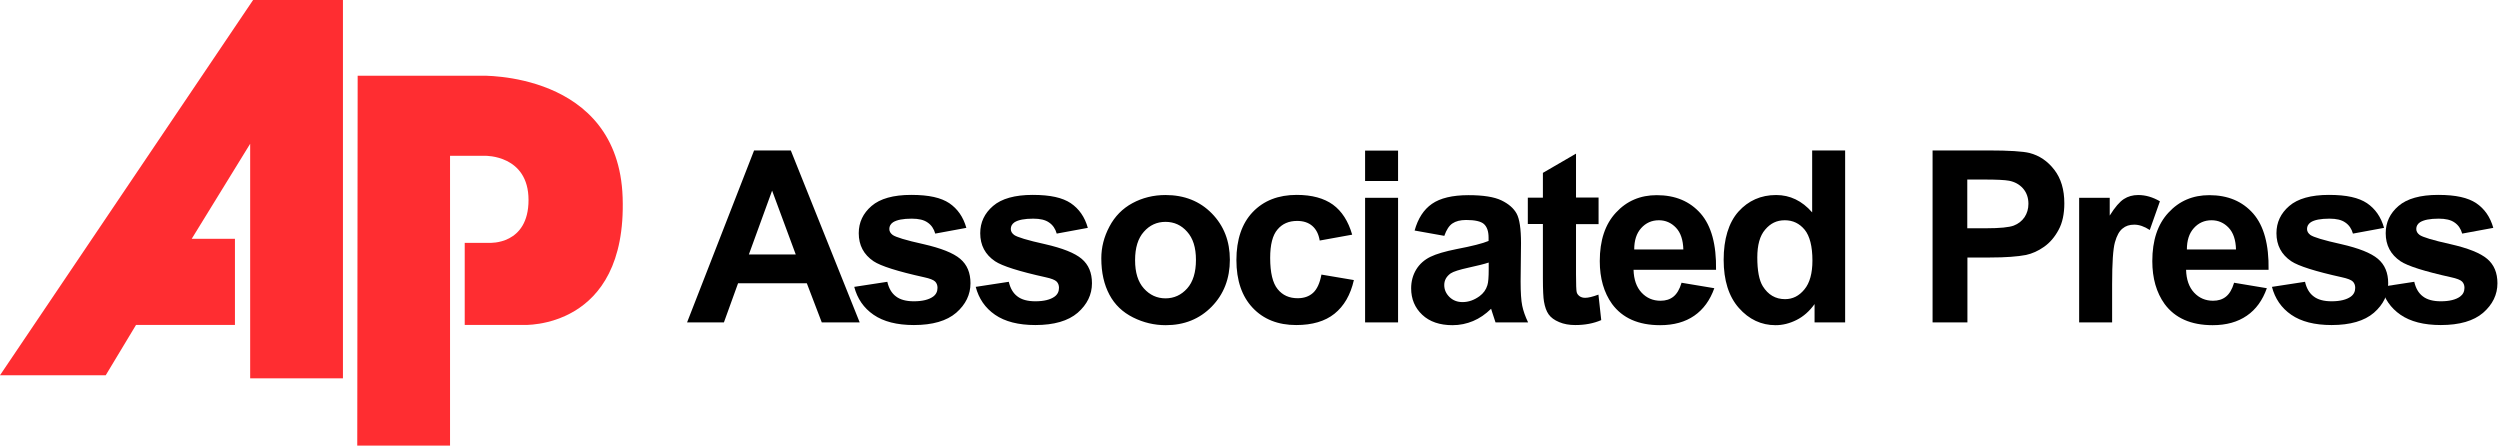
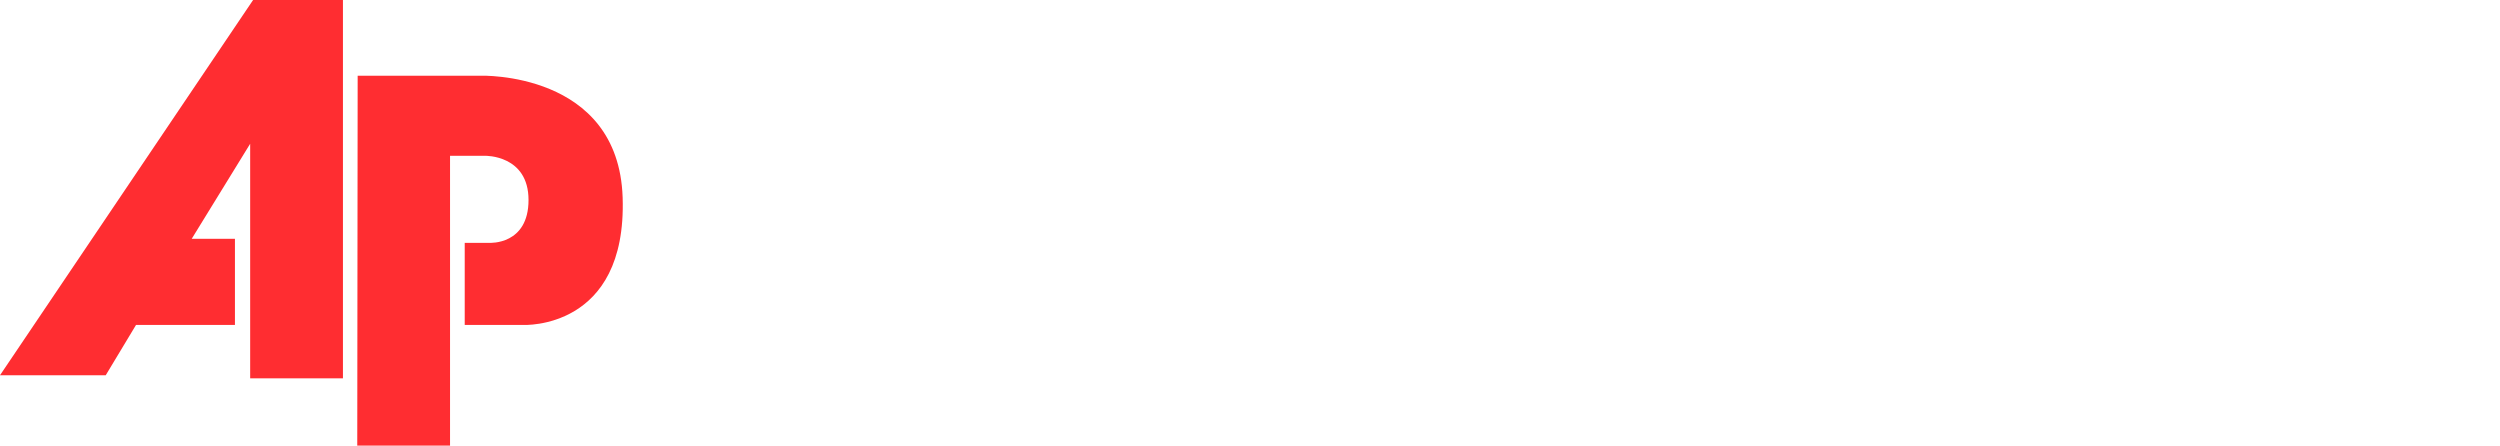
<svg xmlns="http://www.w3.org/2000/svg" width="331" height="59" viewBox="0 0 331 59" fill="none">
  <path d="M45.406 0V50.09H33.122V19.035L25.381 31.62H31.107V43.02H18.01L13.998 49.683H0L33.511 0H45.406Z" fill="#FF2D31" />
  <path d="M47.354 10.006L47.301 59H59.585V20.628H64.251C64.251 20.628 69.977 20.505 69.977 26.479C69.977 32.453 64.834 32.152 64.834 32.152H61.529V43.022H69.27C69.27 43.022 83.021 43.729 82.438 26.143C81.872 9.387 63.597 10.024 63.597 10.024H47.354V10.006Z" fill="#FF2D31" />
-   <path d="M113.804 42.683H108.802L106.823 37.504H97.72L95.847 42.683H90.969L99.841 19.918H104.702L113.822 42.683H113.804ZM105.356 33.687L102.227 25.238L99.152 33.687H105.356ZM113.097 37.981L117.481 37.31C117.675 38.158 118.046 38.812 118.612 39.236C119.177 39.678 119.973 39.89 120.998 39.89C122.129 39.89 122.977 39.678 123.543 39.272C123.932 38.989 124.126 38.6 124.126 38.105C124.126 37.769 124.02 37.486 123.808 37.274C123.596 37.062 123.101 36.868 122.359 36.709C118.842 35.931 116.615 35.224 115.66 34.588C114.352 33.704 113.698 32.467 113.698 30.876C113.698 29.445 114.264 28.243 115.395 27.271C116.526 26.299 118.276 25.804 120.644 25.804C123.013 25.804 124.586 26.175 125.682 26.899C126.777 27.642 127.537 28.72 127.944 30.169L123.826 30.929C123.649 30.293 123.313 29.798 122.818 29.462C122.323 29.109 121.634 28.95 120.715 28.95C119.566 28.95 118.753 29.109 118.241 29.427C117.905 29.657 117.746 29.957 117.746 30.311C117.746 30.629 117.887 30.876 118.188 31.106C118.576 31.389 119.937 31.813 122.27 32.325C124.586 32.856 126.212 33.492 127.131 34.27C128.05 35.047 128.492 36.126 128.492 37.504C128.492 39.007 127.856 40.314 126.601 41.41C125.346 42.488 123.472 43.036 120.998 43.036C118.753 43.036 116.968 42.577 115.66 41.675C114.352 40.774 113.504 39.537 113.097 37.964V37.981ZM129.181 37.981L133.564 37.31C133.759 38.158 134.13 38.812 134.696 39.236C135.261 39.678 136.057 39.89 137.082 39.89C138.213 39.89 139.061 39.678 139.627 39.272C140.016 38.989 140.21 38.6 140.21 38.105C140.21 37.769 140.104 37.486 139.892 37.274C139.68 37.062 139.185 36.868 138.443 36.709C134.925 35.931 132.698 35.224 131.744 34.588C130.436 33.704 129.782 32.467 129.782 30.876C129.782 29.445 130.348 28.243 131.479 27.271C132.61 26.299 134.36 25.804 136.728 25.804C139.097 25.804 140.67 26.175 141.765 26.899C142.861 27.642 143.621 28.72 144.028 30.169L139.91 30.929C139.733 30.293 139.397 29.798 138.902 29.462C138.407 29.109 137.718 28.95 136.799 28.95C135.65 28.95 134.837 29.109 134.324 29.427C133.989 29.657 133.83 29.957 133.83 30.311C133.83 30.629 133.971 30.876 134.271 31.106C134.66 31.389 136.021 31.813 138.354 32.325C140.67 32.856 142.296 33.492 143.215 34.27C144.134 35.047 144.576 36.126 144.576 37.504C144.576 39.007 143.939 40.314 142.685 41.41C141.43 42.488 139.556 43.036 137.082 43.036C134.837 43.036 133.052 42.577 131.744 41.675C130.436 40.774 129.588 39.537 129.181 37.964V37.981ZM145.813 34.199C145.813 32.75 146.166 31.353 146.891 29.992C147.598 28.649 148.623 27.606 149.931 26.899C151.239 26.192 152.706 25.821 154.314 25.821C156.807 25.821 158.857 26.634 160.448 28.26C162.038 29.886 162.834 31.919 162.834 34.393C162.834 36.868 162.038 38.953 160.43 40.597C158.821 42.241 156.789 43.054 154.35 43.054C152.83 43.054 151.398 42.718 150.02 42.029C148.641 41.34 147.598 40.35 146.891 39.024C146.184 37.699 145.813 36.108 145.813 34.199ZM150.285 34.447C150.285 36.09 150.673 37.327 151.451 38.194C152.229 39.059 153.183 39.501 154.314 39.501C155.446 39.501 156.4 39.059 157.178 38.194C157.955 37.327 158.344 36.055 158.344 34.411C158.344 32.767 157.955 31.548 157.178 30.682C156.418 29.816 155.463 29.374 154.314 29.374C153.166 29.374 152.211 29.816 151.451 30.682C150.673 31.548 150.285 32.803 150.285 34.447ZM179.023 31.071L174.729 31.848C174.587 30.982 174.251 30.346 173.739 29.904C173.226 29.462 172.555 29.25 171.742 29.25C170.646 29.25 169.78 29.621 169.143 30.381C168.489 31.141 168.171 32.396 168.171 34.146C168.171 36.108 168.507 37.486 169.161 38.282C169.815 39.095 170.699 39.484 171.812 39.484C172.643 39.484 173.315 39.254 173.845 38.777C174.375 38.3 174.746 37.486 174.958 36.355L179.253 37.08C178.811 39.042 177.945 40.526 176.69 41.534C175.436 42.541 173.739 43.036 171.618 43.036C169.214 43.036 167.288 42.276 165.856 40.756C164.424 39.236 163.7 37.133 163.7 34.429C163.7 31.725 164.424 29.586 165.856 28.084C167.305 26.564 169.249 25.804 171.689 25.804C173.703 25.804 175.294 26.245 176.478 27.094C177.663 27.96 178.511 29.285 179.023 31.053V31.071ZM180.738 23.965V19.936H185.104V23.965H180.738ZM180.738 42.683V26.192H185.104V42.683H180.738ZM191.254 31.23L187.295 30.523C187.737 28.932 188.497 27.748 189.593 26.988C190.689 26.228 192.297 25.839 194.436 25.839C196.38 25.839 197.829 26.069 198.784 26.528C199.738 26.988 200.41 27.571 200.799 28.278C201.187 28.985 201.382 30.293 201.382 32.184L201.329 37.274C201.329 38.724 201.4 39.784 201.541 40.474C201.682 41.163 201.947 41.905 202.319 42.683H198.006C197.9 42.4 197.759 41.958 197.582 41.393C197.511 41.127 197.458 40.968 197.423 40.88C196.68 41.605 195.885 42.153 195.037 42.506C194.188 42.86 193.287 43.054 192.315 43.054C190.618 43.054 189.275 42.594 188.303 41.675C187.331 40.756 186.836 39.59 186.836 38.176C186.836 37.257 187.065 36.408 187.507 35.684C187.949 34.959 188.585 34.393 189.381 34.005C190.176 33.616 191.343 33.28 192.845 32.98C194.878 32.591 196.292 32.237 197.087 31.901V31.459C197.087 30.611 196.875 30.028 196.468 29.657C196.062 29.303 195.284 29.126 194.118 29.126C193.34 29.126 192.739 29.285 192.297 29.586C191.855 29.886 191.519 30.417 191.237 31.194L191.254 31.23ZM197.087 34.765C196.521 34.959 195.638 35.171 194.436 35.436C193.234 35.701 192.438 35.949 192.067 36.196C191.502 36.603 191.219 37.115 191.219 37.734C191.219 38.353 191.449 38.865 191.908 39.325C192.368 39.767 192.933 39.996 193.64 39.996C194.436 39.996 195.178 39.731 195.885 39.219C196.415 38.83 196.751 38.353 196.928 37.769C197.052 37.398 197.105 36.691 197.105 35.648V34.782L197.087 34.765ZM211.651 26.192V29.674H208.664V36.32C208.664 37.663 208.699 38.459 208.752 38.671C208.805 38.901 208.947 39.077 209.141 39.219C209.335 39.36 209.583 39.431 209.883 39.431C210.29 39.431 210.873 39.289 211.633 39.007L212.004 42.382C210.979 42.824 209.848 43.036 208.558 43.036C207.78 43.036 207.055 42.913 206.437 42.648C205.8 42.382 205.341 42.047 205.04 41.622C204.74 41.198 204.546 40.633 204.422 39.926C204.334 39.431 204.28 38.388 204.28 36.85V29.657H202.283V26.175H204.28V22.887L208.664 20.342V26.157H211.651V26.192ZM222.627 37.434L226.975 38.158C226.409 39.749 225.525 40.968 224.323 41.799C223.122 42.63 221.619 43.054 219.799 43.054C216.935 43.054 214.815 42.117 213.436 40.244C212.358 38.741 211.81 36.85 211.81 34.57C211.81 31.831 212.517 29.692 213.948 28.154C215.38 26.599 217.183 25.839 219.357 25.839C221.814 25.839 223.74 26.652 225.172 28.278C226.586 29.904 227.257 32.379 227.204 35.719H216.282C216.317 37.009 216.67 38.017 217.342 38.741C218.014 39.466 218.862 39.819 219.852 39.819C220.541 39.819 221.107 39.643 221.566 39.272C222.026 38.901 222.379 38.3 222.627 37.469V37.434ZM222.874 33.032C222.839 31.76 222.521 30.805 221.902 30.151C221.283 29.498 220.523 29.162 219.64 29.162C218.685 29.162 217.908 29.515 217.289 30.205C216.67 30.894 216.37 31.831 216.37 33.032H222.892H222.874ZM244.296 42.683H240.248V40.261C239.577 41.198 238.781 41.905 237.862 42.365C236.943 42.824 236.024 43.054 235.087 43.054C233.196 43.054 231.57 42.294 230.227 40.774C228.883 39.254 228.212 37.115 228.212 34.393C228.212 31.672 228.866 29.48 230.174 28.013C231.482 26.564 233.143 25.821 235.158 25.821C236.996 25.821 238.587 26.581 239.93 28.119V19.918H244.296V42.683ZM232.666 34.075C232.666 35.843 232.913 37.115 233.391 37.893C234.097 39.024 235.07 39.607 236.342 39.607C237.35 39.607 238.198 39.183 238.905 38.317C239.612 37.469 239.965 36.179 239.965 34.499C239.965 32.608 239.612 31.247 238.94 30.417C238.251 29.586 237.385 29.162 236.307 29.162C235.229 29.162 234.416 29.568 233.709 30.399C233.002 31.212 232.666 32.449 232.666 34.093V34.075ZM255.873 42.683V19.918H263.243C266.035 19.918 267.856 20.042 268.704 20.254C270.012 20.59 271.108 21.332 271.992 22.481C272.876 23.63 273.317 25.097 273.317 26.917C273.317 28.313 273.07 29.498 272.557 30.434C272.045 31.389 271.409 32.131 270.631 32.679C269.853 33.227 269.058 33.58 268.245 33.757C267.149 33.969 265.558 34.093 263.473 34.093H260.486V42.683H255.89H255.873ZM260.468 23.771V30.222H262.978C264.798 30.222 266 30.099 266.619 29.869C267.22 29.639 267.697 29.268 268.05 28.755C268.386 28.243 268.563 27.659 268.563 26.988C268.563 26.157 268.315 25.485 267.838 24.938C267.361 24.407 266.742 24.072 266 23.93C265.452 23.824 264.339 23.771 262.695 23.771H260.468ZM279.645 42.683H275.279V26.192H279.327V28.543C280.016 27.43 280.652 26.705 281.2 26.352C281.748 25.998 282.384 25.821 283.091 25.821C284.081 25.821 285.036 26.104 285.972 26.652L284.629 30.452C283.904 29.975 283.215 29.745 282.579 29.745C281.943 29.745 281.448 29.904 281.023 30.258C280.599 30.593 280.263 31.194 280.016 32.078C279.769 32.962 279.645 34.8 279.645 37.61V42.7V42.683ZM295.782 37.434L300.13 38.158C299.564 39.749 298.698 40.968 297.479 41.799C296.277 42.63 294.774 43.054 292.954 43.054C290.091 43.054 287.97 42.117 286.591 40.244C285.513 38.741 284.965 36.85 284.965 34.57C284.965 31.831 285.672 29.692 287.104 28.154C288.535 26.599 290.338 25.839 292.512 25.839C294.969 25.839 296.895 26.652 298.327 28.278C299.741 29.904 300.413 32.379 300.359 35.719H289.437C289.472 37.009 289.825 38.017 290.497 38.741C291.169 39.466 292.017 39.819 293.007 39.819C293.696 39.819 294.262 39.643 294.721 39.272C295.181 38.901 295.534 38.3 295.782 37.469V37.434ZM296.047 33.032C296.012 31.76 295.693 30.805 295.075 30.151C294.456 29.498 293.696 29.162 292.812 29.162C291.858 29.162 291.08 29.515 290.462 30.205C289.843 30.894 289.543 31.831 289.543 33.032H296.065H296.047ZM300.801 37.981L305.185 37.31C305.379 38.158 305.75 38.812 306.316 39.236C306.881 39.678 307.677 39.89 308.702 39.89C309.833 39.89 310.681 39.678 311.247 39.272C311.636 38.989 311.83 38.6 311.83 38.105C311.83 37.769 311.724 37.486 311.512 37.274C311.3 37.062 310.805 36.868 310.063 36.709C306.546 35.931 304.319 35.224 303.364 34.588C302.056 33.704 301.402 32.467 301.402 30.876C301.402 29.445 301.968 28.243 303.099 27.271C304.23 26.299 305.98 25.804 308.348 25.804C310.717 25.804 312.29 26.175 313.386 26.899C314.481 27.642 315.241 28.72 315.648 30.169L311.53 30.929C311.353 30.293 311.017 29.798 310.522 29.462C310.027 29.109 309.338 28.95 308.419 28.95C307.27 28.95 306.44 29.109 305.945 29.427C305.609 29.657 305.45 29.957 305.45 30.311C305.45 30.629 305.591 30.876 305.892 31.106C306.28 31.389 307.641 31.813 309.974 32.325C312.29 32.856 313.916 33.492 314.835 34.27C315.754 35.047 316.196 36.126 316.196 37.504C316.196 39.007 315.56 40.314 314.305 41.41C313.05 42.488 311.176 43.036 308.702 43.036C306.457 43.036 304.672 42.577 303.364 41.675C302.056 40.774 301.208 39.537 300.801 37.964V37.981Z" fill="black" />
-   <path d="M315.266 37.981L319.649 37.31C319.843 38.158 320.215 38.812 320.78 39.236C321.346 39.678 322.141 39.89 323.166 39.89C324.297 39.89 325.146 39.678 325.711 39.272C326.1 38.989 326.295 38.6 326.295 38.105C326.295 37.769 326.189 37.487 325.976 37.275C325.764 37.062 325.269 36.868 324.527 36.709C321.01 35.931 318.783 35.224 317.828 34.588C316.521 33.704 315.867 32.467 315.867 30.876C315.867 29.445 316.432 28.243 317.563 27.271C318.694 26.299 320.444 25.804 322.813 25.804C325.181 25.804 326.754 26.175 327.85 26.899C328.946 27.642 329.706 28.72 330.112 30.169L325.994 30.929C325.817 30.293 325.482 29.798 324.987 29.462C324.492 29.109 323.802 28.95 322.883 28.95C321.735 28.95 320.921 29.109 320.409 29.427C320.073 29.657 319.914 29.957 319.914 30.311C319.914 30.629 320.055 30.876 320.356 31.106C320.745 31.389 322.106 31.813 324.439 32.326C326.754 32.856 328.38 33.492 329.299 34.27C330.218 35.047 330.66 36.126 330.66 37.504C330.66 39.007 330.024 40.315 328.769 41.41C327.514 42.489 325.641 43.036 323.166 43.036C320.921 43.036 319.136 42.577 317.828 41.675C316.521 40.774 315.672 39.537 315.266 37.964V37.981Z" fill="black" />
</svg>